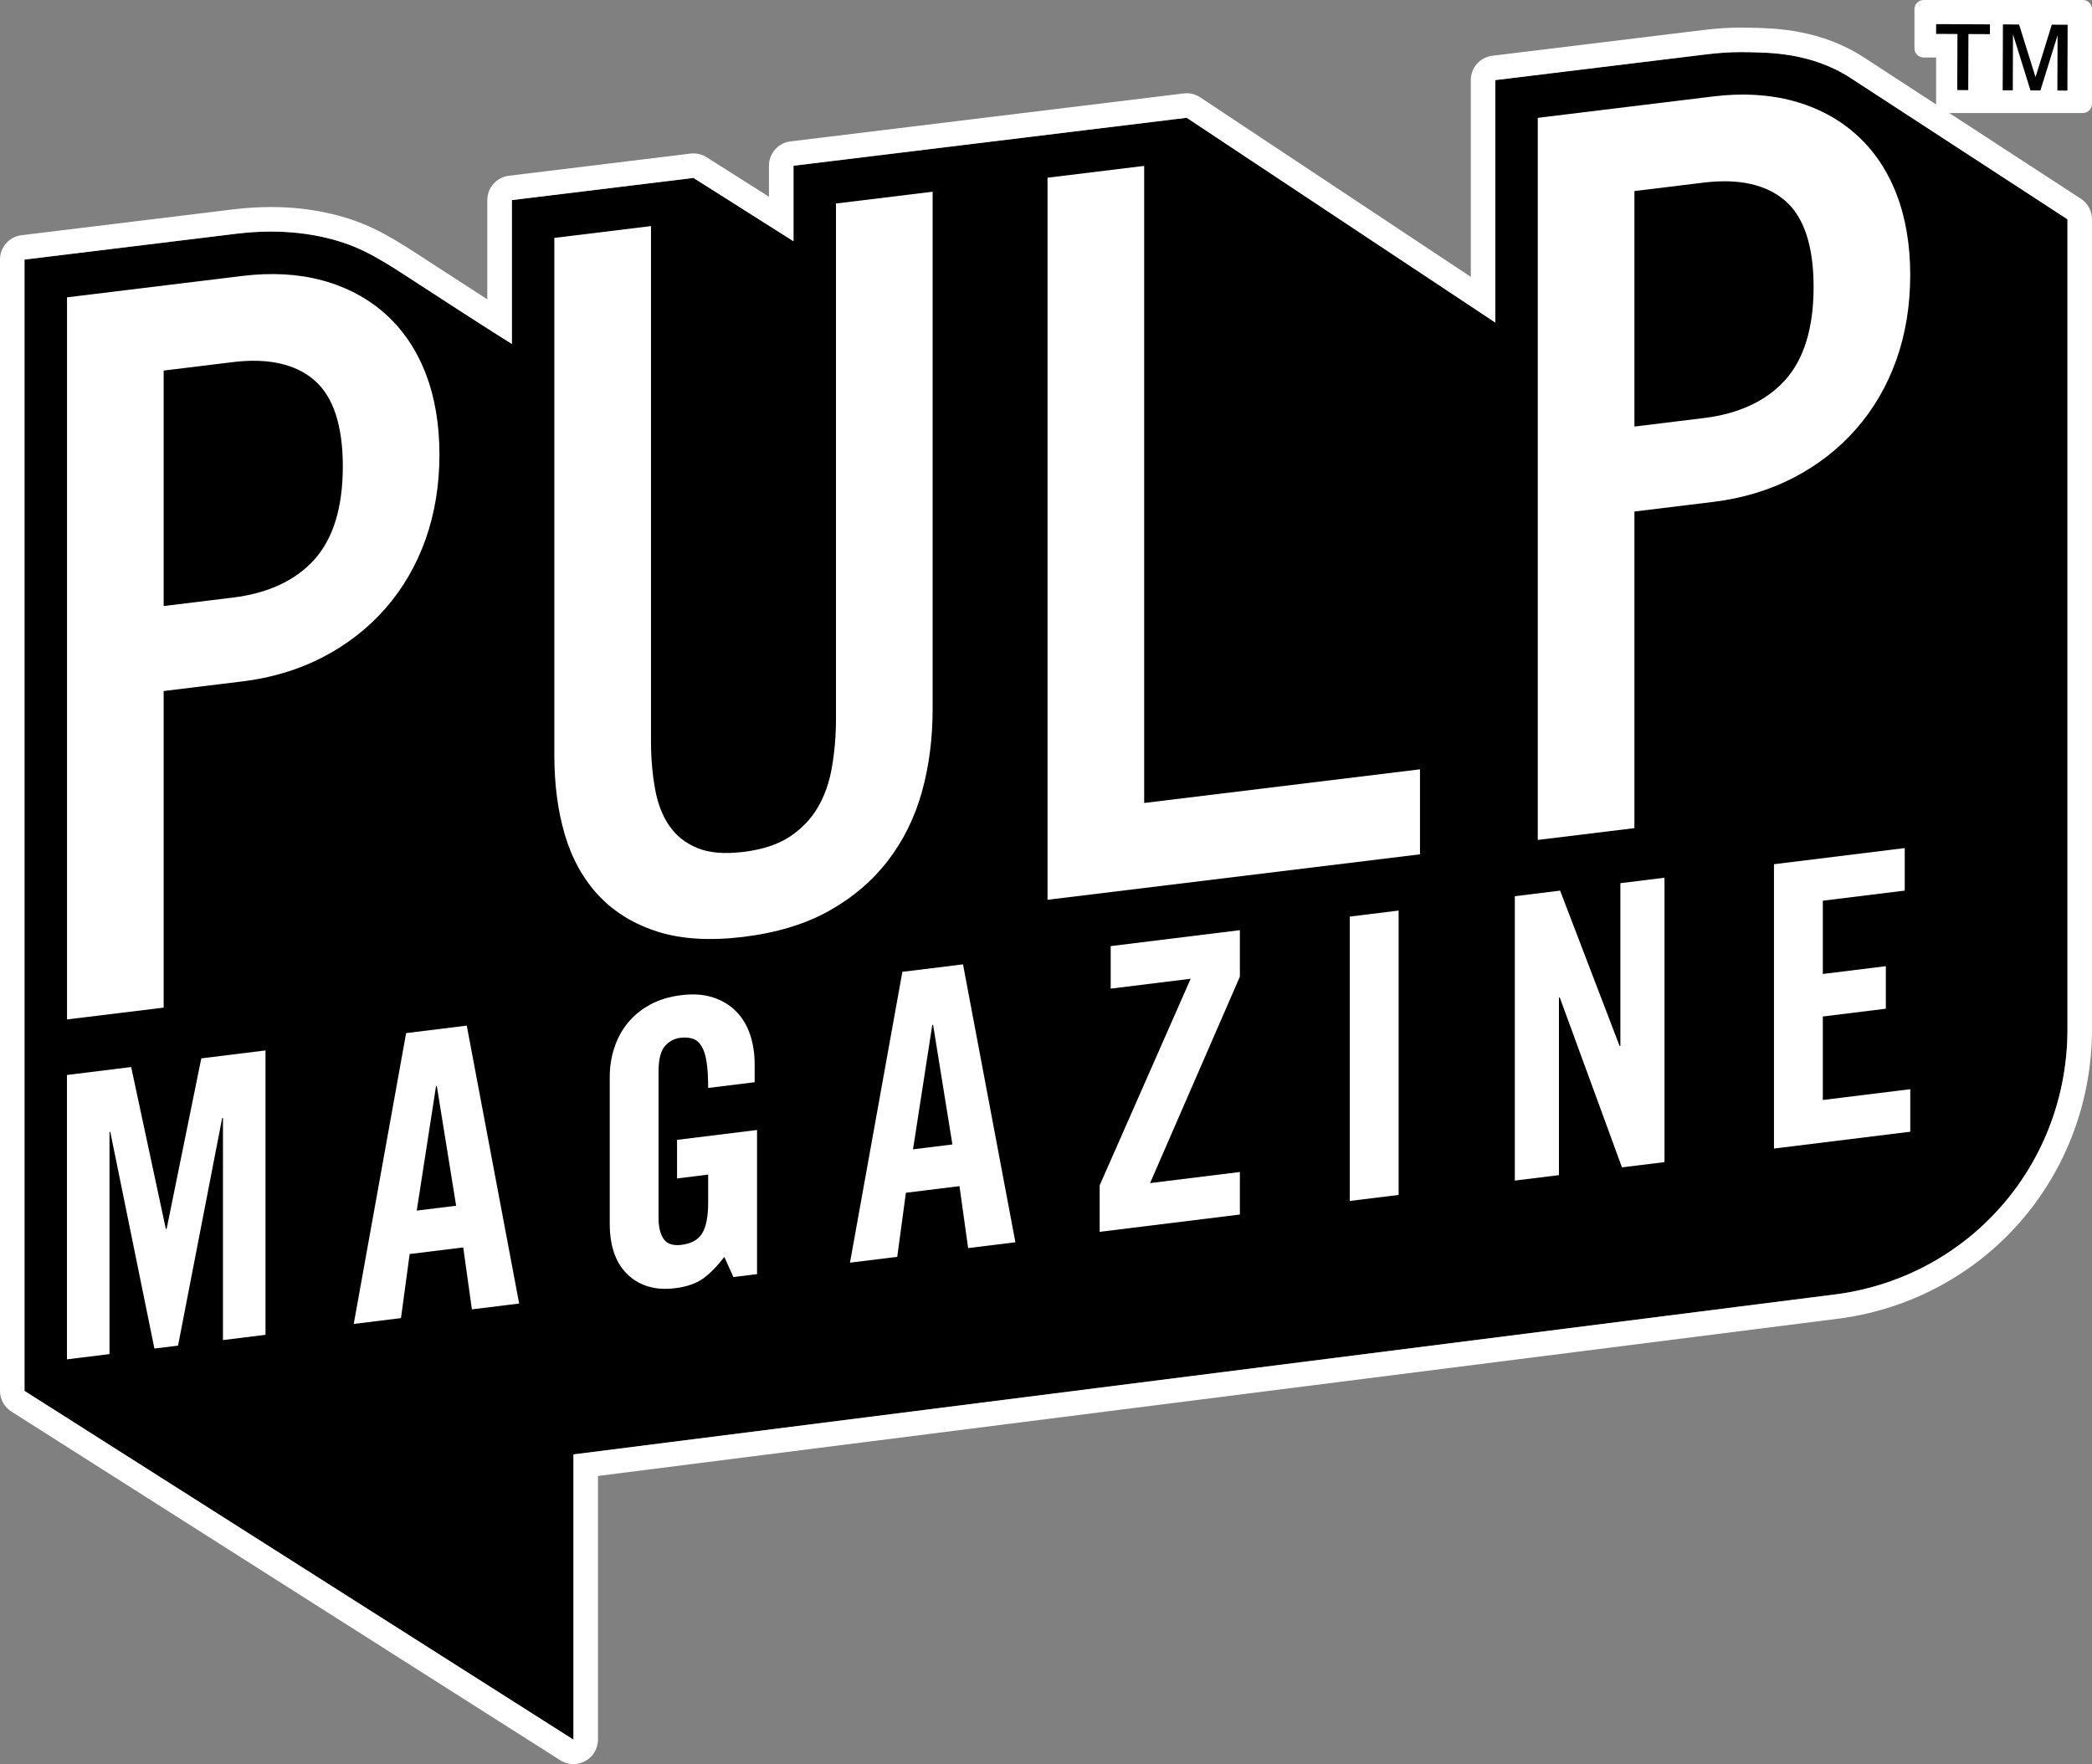
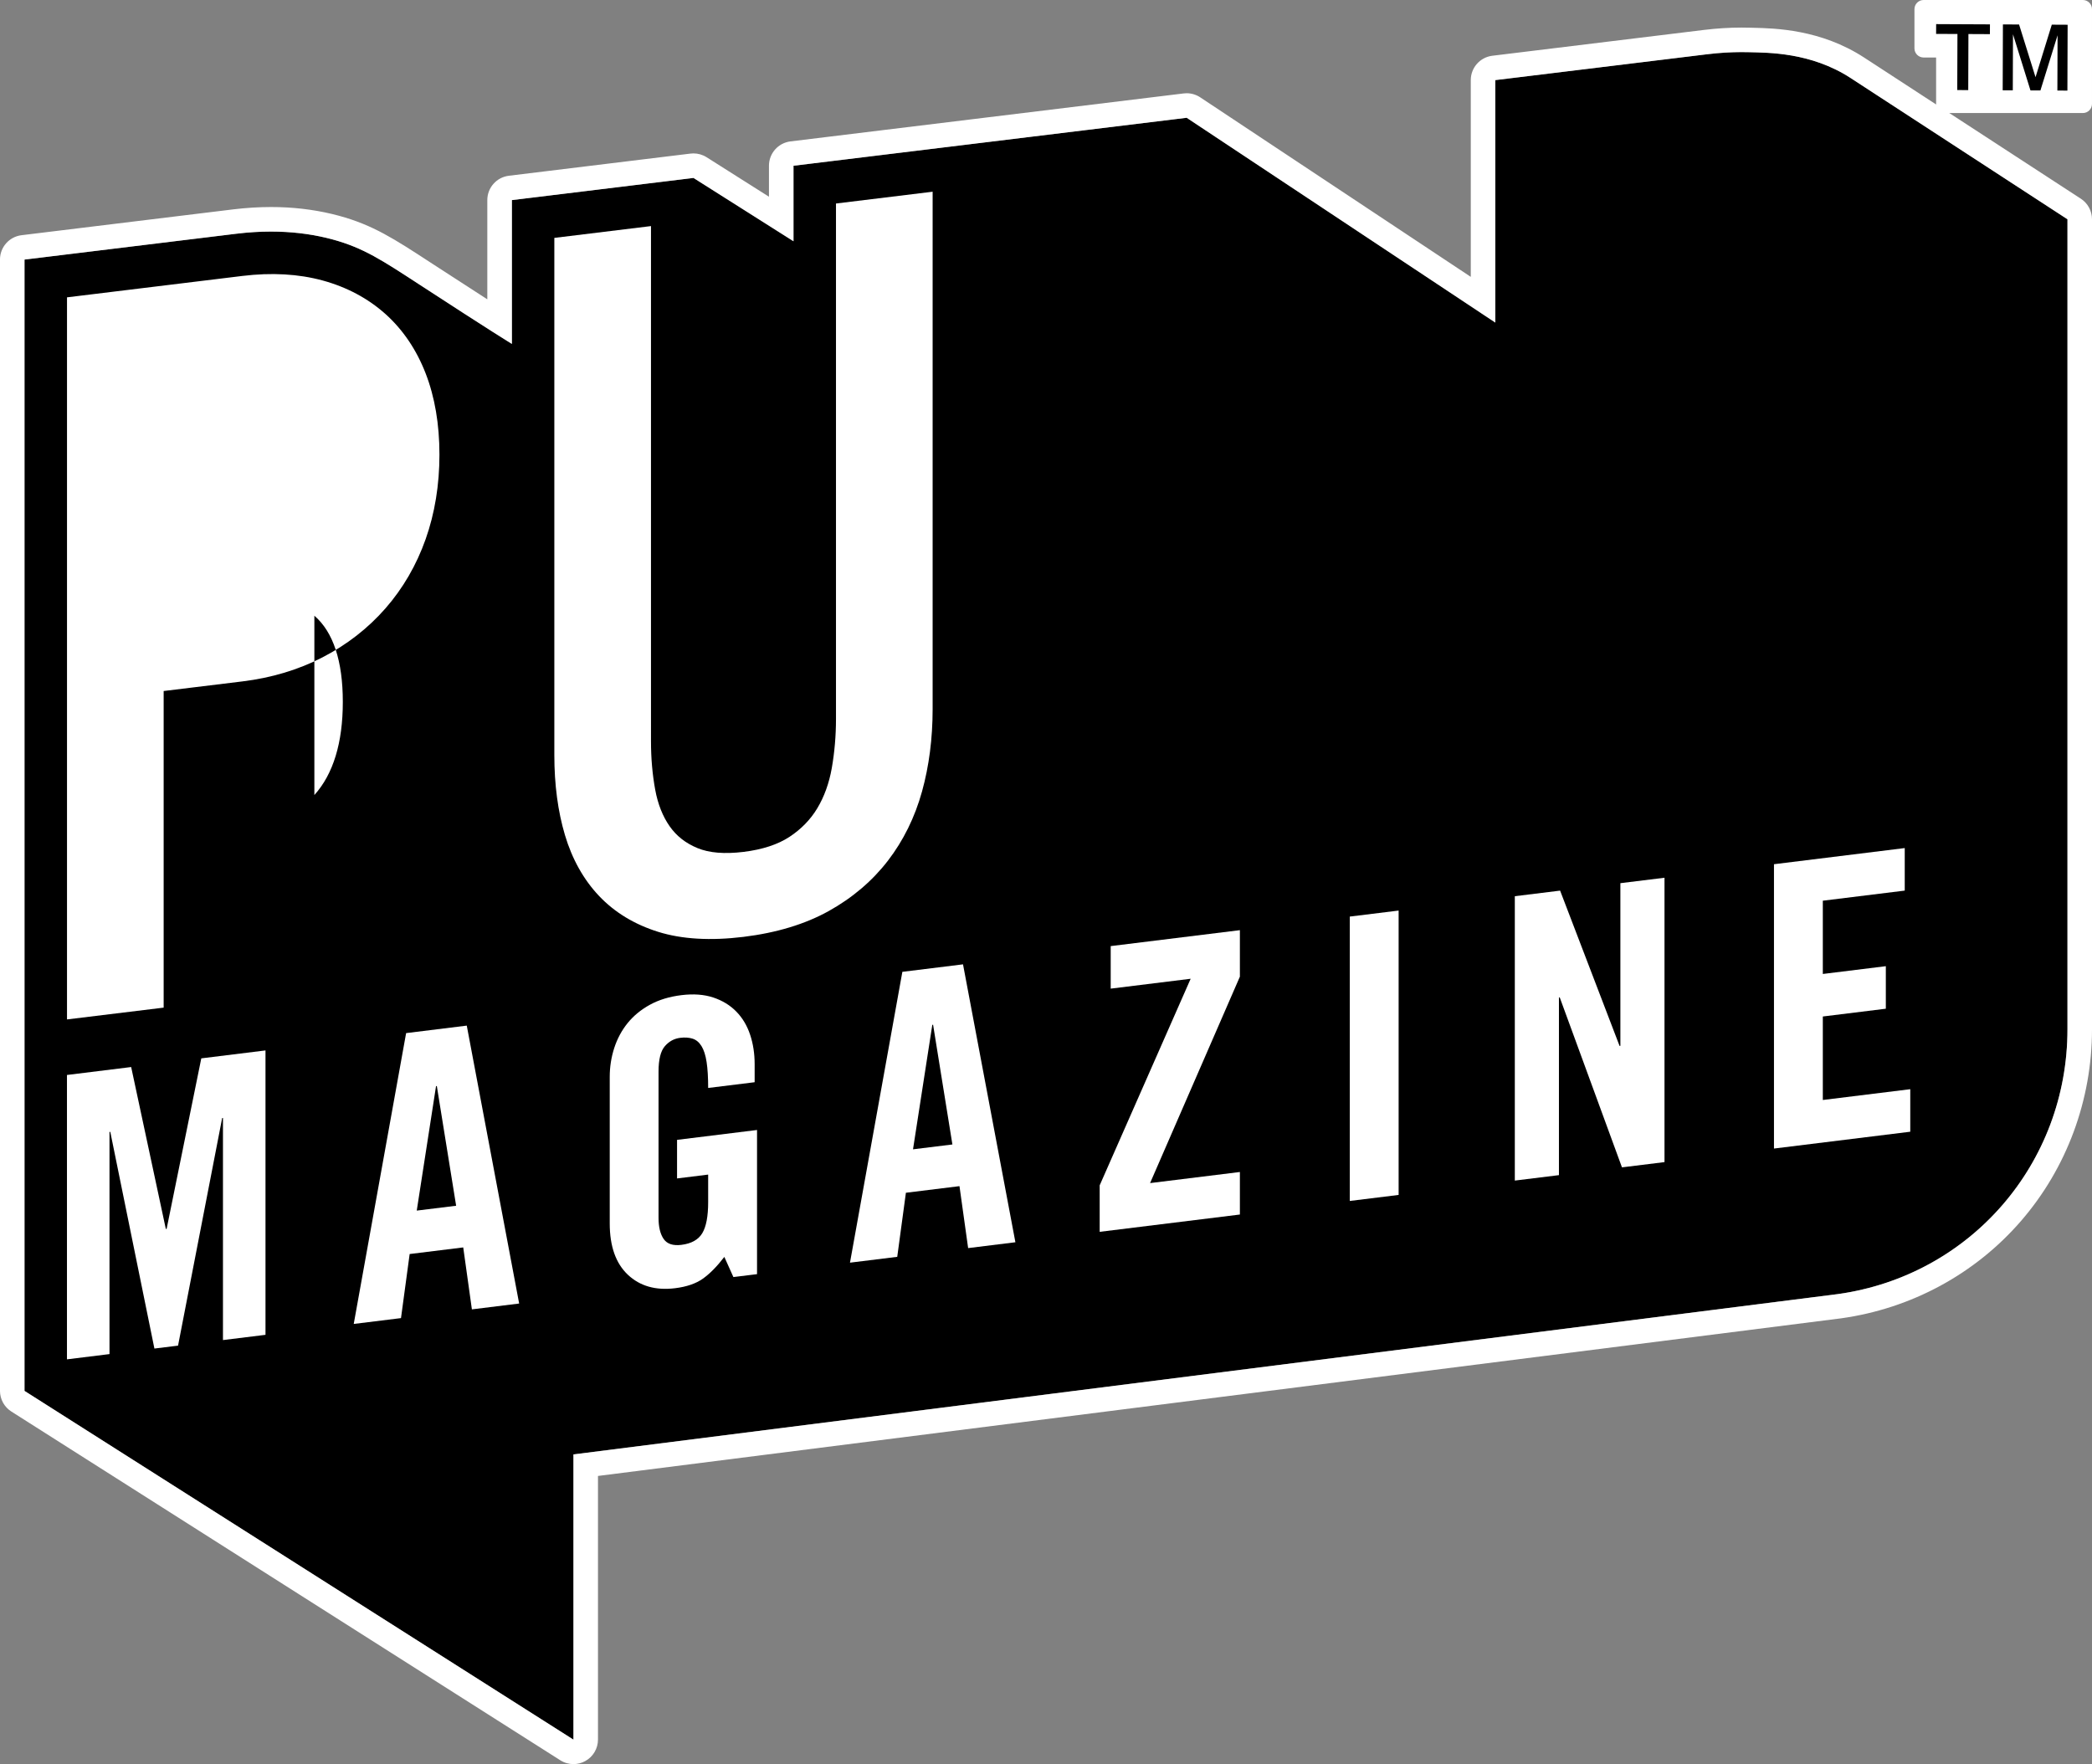
<svg xmlns="http://www.w3.org/2000/svg" id="Positive_Keyline" viewBox="0 0 1000 843.28">
  <rect x="0" y="0" width="1000" height="843.28" fill="#808080" stroke="none" />
  <defs>
    <style>.cls-1{fill:#000;}.cls-1,.cls-2{stroke-width:0px;}.cls-2{fill:#fff;}</style>
  </defs>
  <path class="cls-2" d="M919.51,0h76.11c2.42,0,4.38,1.96,4.38,4.38v45.28c0,2.42-1.96,4.38-4.38,4.38h-65.76c-2.42,0-4.38-1.96-4.38-4.38v-22.17h-5.97c-2.42,0-4.38-1.96-4.38-4.38V4.38C915.13,1.96,917.09,0,919.51,0Z" />
  <g id="_TM_">
    <path class="cls-1" d="M935.59,43.05l.09-26.8-10.2-.05.02-4.67,25.72.12-.02,4.67-10.27-.05-.09,26.8-5.25-.03ZM957.31,43.14l.11-31.47,7.72.04,7.87,25.18,7.77-25.1,7.57.04-.11,31.47-4.79-.02.09-26.42-8.2,26.38-4.75-.02-8.36-26.84-.09,26.8-4.83-.02Z" />
  </g>
  <path class="cls-1" d="M884.67,37.32c-19-12.38-39.52-12.13-48.6-12.38-6.49-.18-13.24.15-20.09.99l-83.92,10.24-17.3,2.11v115.9l-147.53-97.89-101.12,12.34-43.71,5.33-25.81,3.15-17.3,2.11v36.09s-47.81-30.26-47.81-30.26l-23.31,2.84-46.21,5.64-17.29,2.11v68.74s-9.5-5.77-44.29-28.43c-17.64-11.49-26.57-17.45-41.34-21.48-8.2-2.23-16.95-3.49-26.03-3.74-6.48-.18-13.24.15-20.09.99l-83.92,10.24-17.3,2.11v540.77l262.4,166.7v-136.34l604.45-76.64c63.32-8.87,109.71-62.39,109.71-126.6V104.81s-68.13-44.37-103.61-67.49Z" />
  <path class="cls-2" d="M832.63,24.9c1.16,0,2.3.02,3.44.05,9.08.25,29.6,0,48.6,12.38,35.48,23.12,103.61,67.49,103.61,67.49v387.16c0,64.21-46.39,117.74-109.71,126.6l-604.45,76.64v136.34L11.72,664.86V124.08l17.3-2.11,83.92-10.24c5.64-.69,11.22-1.04,16.64-1.04,1.16,0,2.31.02,3.45.05,9.08.25,17.83,1.51,26.03,3.74,14.76,4.03,23.69,9.99,41.34,21.48,34.79,22.67,44.29,28.43,44.29,28.43v-68.74l17.29-2.11,46.21-5.64,23.31-2.84,47.8,30.26v-36.09s17.31-2.11,17.31-2.11l25.81-3.15,43.71-5.33,101.12-12.34,147.53,97.89V38.29l17.3-2.11,83.92-10.24c5.64-.69,11.22-1.04,16.64-1.04M832.63,13.18c-5.89,0-11.97.38-18.07,1.12l-83.91,10.24-17.3,2.11c-5.88.72-10.3,5.71-10.3,11.63v94.06l-129.34-85.82c-1.93-1.28-4.19-1.95-6.48-1.95-.47,0-.95.03-1.42.09l-101.12,12.34-43.71,5.33-25.81,3.15-17.3,2.11c-5.88.72-10.3,5.71-10.3,11.63v14.81s-29.82-18.88-29.82-18.88c-1.88-1.19-4.06-1.82-6.27-1.82-.47,0-.95.03-1.42.09l-23.31,2.84-46.21,5.64-17.3,2.11c-5.88.72-10.3,5.71-10.3,11.63v47.44c-6.46-4.15-15.02-9.68-26.18-16.95l-1.28-.84c-16.96-11.05-27.19-17.72-43.36-22.13-9.11-2.48-18.79-3.87-28.79-4.15-1.24-.03-2.51-.05-3.77-.05-5.89,0-11.96.38-18.06,1.12l-83.91,10.24-17.3,2.11c-5.88.72-10.3,5.71-10.3,11.63v540.77c0,4.01,2.05,7.74,5.44,9.89l262.4,166.7c1.91,1.22,4.1,1.83,6.29,1.83,1.94,0,3.88-.48,5.64-1.45,3.75-2.06,6.08-6,6.08-10.27v-126.02l594.21-75.34c.05,0,.1-.01.15-.02,33.43-4.68,63.92-21.19,85.83-46.48,21.91-25.28,33.97-57.86,33.97-91.73V104.81c0-3.96-2-7.66-5.32-9.82,0,0-68.13-44.37-103.61-67.48-20.71-13.49-42.56-13.99-53.06-14.23-.57-.01-1.11-.03-1.61-.04-1.24-.03-2.51-.05-3.77-.05h0Z" />
-   <path id="P2" class="cls-2" d="M906.54,92.75c-4.4-11.36-10.87-20.93-19.23-28.43-8.34-7.48-18.45-12.88-30.05-16.05-11.52-3.14-24.4-3.87-38.27-2.18l-83.92,10.24v345.16l46.2-5.64v-151.34l37.71-4.6c13.89-1.7,26.77-5.57,38.27-11.52,11.6-5.99,21.71-13.86,30.05-23.39,8.35-9.53,14.82-20.68,19.23-33.13,4.36-12.33,6.58-25.91,6.58-40.37s-2.21-27.49-6.58-38.77ZM853.32,181.68c-9.04,10.01-22.15,16.12-38.97,18.17l-33.07,4.04v-112.56l33.07-4.04c16.81-2.05,29.93.86,38.97,8.66,9.02,7.79,13.6,21.65,13.6,41.2s-4.58,34.53-13.6,44.52Z" />
-   <polygon id="L" class="cls-2" points="546.93 79.3 500.73 84.94 500.73 430.1 678.77 408.37 678.77 367.74 546.93 383.83 546.93 79.3" />
  <path id="U" class="cls-2" d="M399.61,343.67c0,8.02-.68,15.92-2.01,23.5-1.27,7.2-3.6,13.66-6.94,19.21-3.22,5.37-7.68,9.96-13.26,13.63-5.57,3.67-12.97,6.09-22.01,7.2-9.04,1.1-16.44.49-22.01-1.83-5.64-2.33-9.98-5.73-13.26-10.39-3.33-4.73-5.67-10.63-6.93-17.52-1.33-7.25-2.01-14.99-2.01-23.01V108.07l-46.2,5.64v247.32c0,14.03,1.71,26.86,5.07,38.13,3.43,11.51,8.92,21.31,16.31,29.11,7.42,7.84,16.94,13.62,28.28,17.16,11.26,3.52,24.97,4.33,40.75,2.4,15.78-1.93,29.5-6.08,40.76-12.35,11.34-6.31,20.85-14.41,28.28-24.06,7.4-9.61,12.88-20.74,16.31-33.09,3.36-12.1,5.07-25.34,5.07-39.37V91.64l-46.2,5.64v246.4Z" />
-   <path id="P1" class="cls-2" d="M184.27,150.12c-8.34-7.48-18.45-12.88-30.05-16.05-11.52-3.14-24.4-3.87-38.27-2.18l-83.92,10.24v345.16l46.2-5.64v-151.34l37.71-4.6c13.89-1.7,26.77-5.57,38.27-11.52,11.6-5.99,21.71-13.86,30.05-23.39,8.35-9.53,14.82-20.68,19.22-33.13,4.36-12.33,6.58-25.91,6.58-40.37s-2.21-27.49-6.58-38.77c-4.4-11.36-10.87-20.93-19.22-28.43ZM150.27,267.48c-9.04,10.01-22.15,16.12-38.97,18.17l-33.07,4.04v-112.56l33.07-4.04c16.81-2.05,29.92.86,38.97,8.66,9.02,7.79,13.6,21.65,13.6,41.2s-4.58,34.53-13.6,44.52Z" />
+   <path id="P1" class="cls-2" d="M184.27,150.12c-8.34-7.48-18.45-12.88-30.05-16.05-11.52-3.14-24.4-3.87-38.27-2.18l-83.92,10.24v345.16l46.2-5.64v-151.34l37.71-4.6c13.89-1.7,26.77-5.57,38.27-11.52,11.6-5.99,21.71-13.86,30.05-23.39,8.35-9.53,14.82-20.68,19.22-33.13,4.36-12.33,6.58-25.91,6.58-40.37s-2.21-27.49-6.58-38.77c-4.4-11.36-10.87-20.93-19.22-28.43ZM150.27,267.48c-9.04,10.01-22.15,16.12-38.97,18.17l-33.07,4.04l33.07-4.04c16.81-2.05,29.92.86,38.97,8.66,9.02,7.79,13.6,21.65,13.6,41.2s-4.58,34.53-13.6,44.52Z" />
  <path class="cls-2" d="M126.91,502.12v135.93l-20.33,2.51v-106.18l-.38.05-21.09,108.79-11.3,1.39-21.09-103.58-.38.05v106.18l-20.33,2.51v-135.93l30.69-3.79,16.57,77.4.38-.05,16.57-81.5,30.69-3.79Z" />
  <path class="cls-2" d="M191.68,630.06l-22.59,2.79,25.04-139.02,28.99-3.58,25.04,132.84-22.59,2.79-4.14-29.61-25.61,3.16-4.14,30.63ZM199.21,578.67l18.83-2.32-9.23-57.22-.38.05-9.22,59.5Z" />
  <path class="cls-2" d="M323.65,544.86l38.22-4.72v68.91l-11.3,1.39-4.33-9.63c-3.52,4.58-6.94,8.04-10.26,10.4-3.33,2.36-7.75,3.88-13.27,4.56-9.29,1.15-16.82-1-22.59-6.44-5.77-5.44-8.66-13.62-8.66-24.54v-70.04c0-4.77.72-9.38,2.16-13.82,1.44-4.44,3.58-8.41,6.4-11.9,2.82-3.48,6.37-6.4,10.64-8.75,4.27-2.35,9.29-3.88,15.06-4.59,5.77-.71,10.86-.33,15.25,1.13,4.39,1.47,8.06,3.71,11.01,6.74,2.95,3.02,5.15,6.71,6.59,11.05,1.44,4.34,2.16,9.02,2.16,14.04v8.66l-22.22,2.74c0-5.02-.25-9.16-.75-12.43-.5-3.26-1.32-5.8-2.45-7.61-1.13-1.81-2.54-2.98-4.24-3.52s-3.67-.68-5.93-.4c-2.89.36-5.34,1.69-7.34,4.01-2.01,2.32-3.01,6.37-3.01,12.14v69.85c0,4.4.81,7.78,2.45,10.15,1.63,2.37,4.45,3.31,8.47,2.81,4.77-.59,8.1-2.44,9.98-5.56,1.88-3.12,2.82-8.07,2.82-14.85v-13.18l-14.87,1.84v-18.45Z" />
  <path class="cls-2" d="M428.89,600.77l-22.59,2.79,25.04-139.02,28.99-3.58,25.04,132.84-22.59,2.79-4.14-29.61-25.61,3.16-4.14,30.63ZM436.43,549.38l18.83-2.32-9.23-57.22-.38.05-9.22,59.5Z" />
  <path class="cls-2" d="M530.93,472.57v-20.33l61.75-7.62v22.22l-42.93,98.68,42.93-5.3v20.33l-67.02,8.27v-22.22l43.49-98.75-38.22,4.72Z" />
  <path class="cls-2" d="M645.21,574.06v-135.93l23.35-2.88v135.93l-23.35,2.88Z" />
  <path class="cls-2" d="M724.1,564.32v-135.93l21.65-2.67,28.43,74.25.38-.05v-77.76l21.09-2.6v135.93l-20.33,2.51-29.75-81.24-.38.05v84.91l-21.09,2.6Z" />
  <path class="cls-2" d="M847.98,549.03v-135.93l62.51-7.72v20.33l-39.16,4.83v35.02l30.12-3.72v20.33l-30.12,3.72v39.91l41.8-5.16v20.33l-65.14,8.04Z" />
</svg>